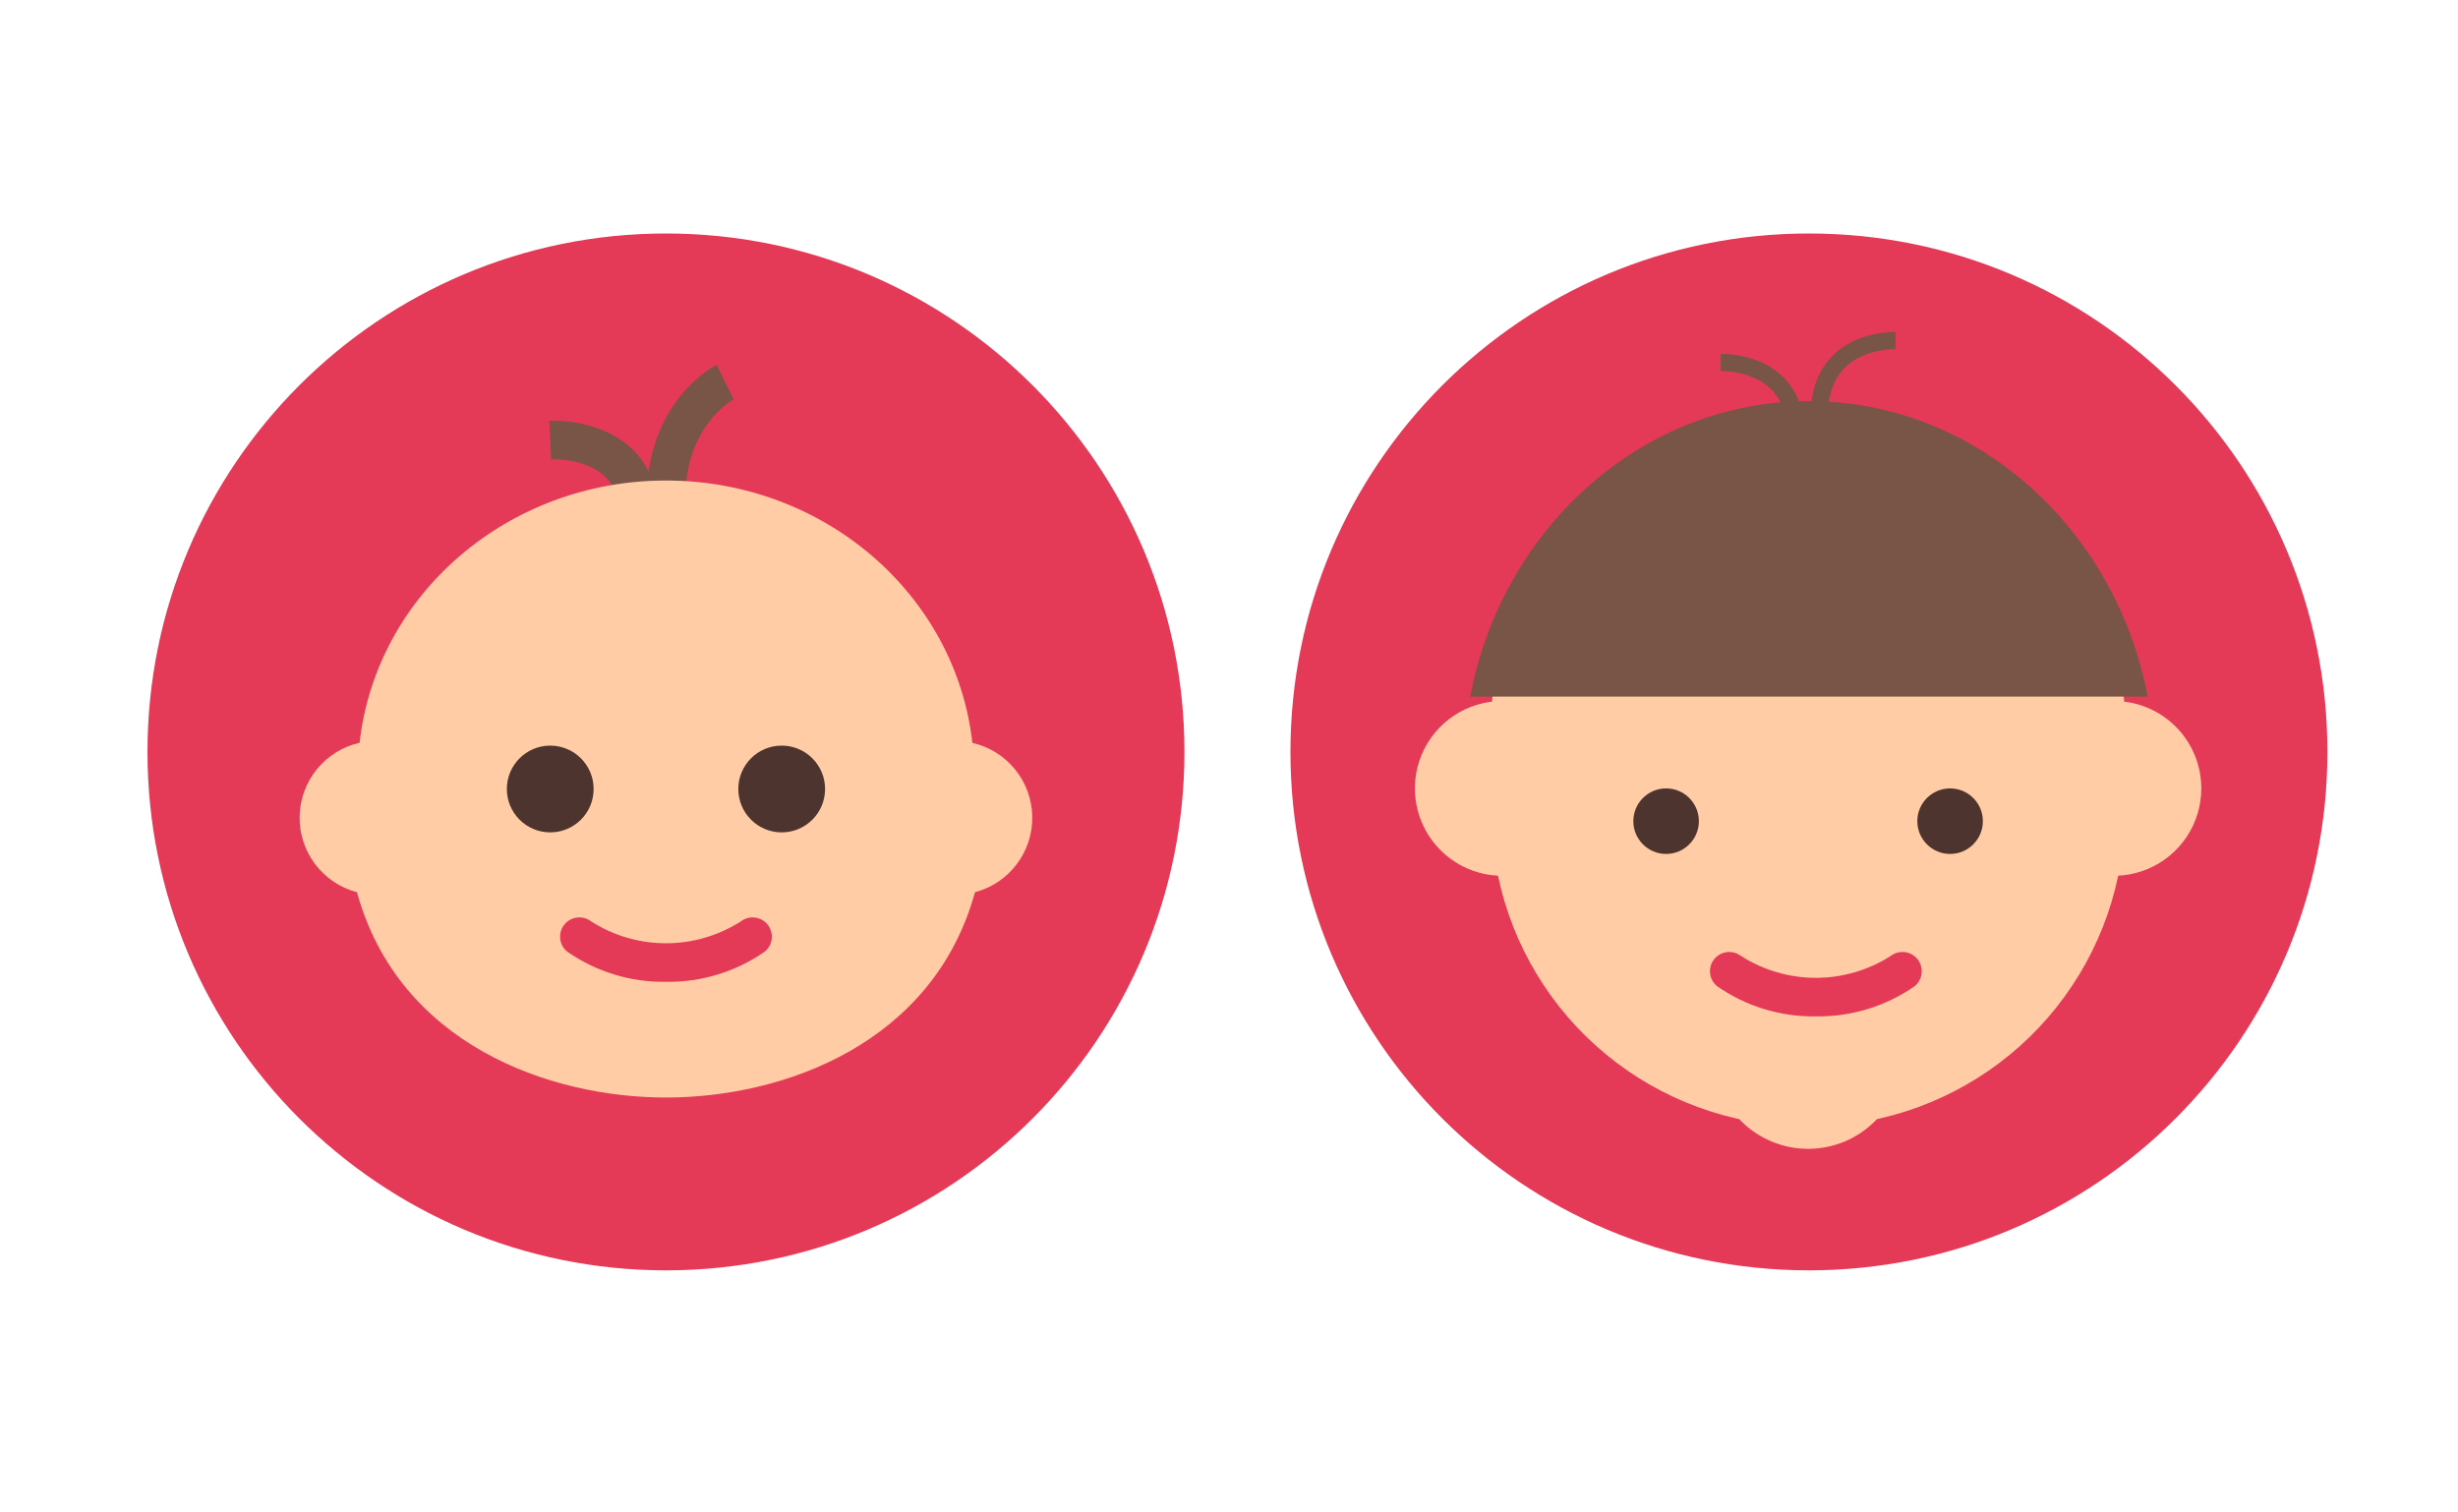
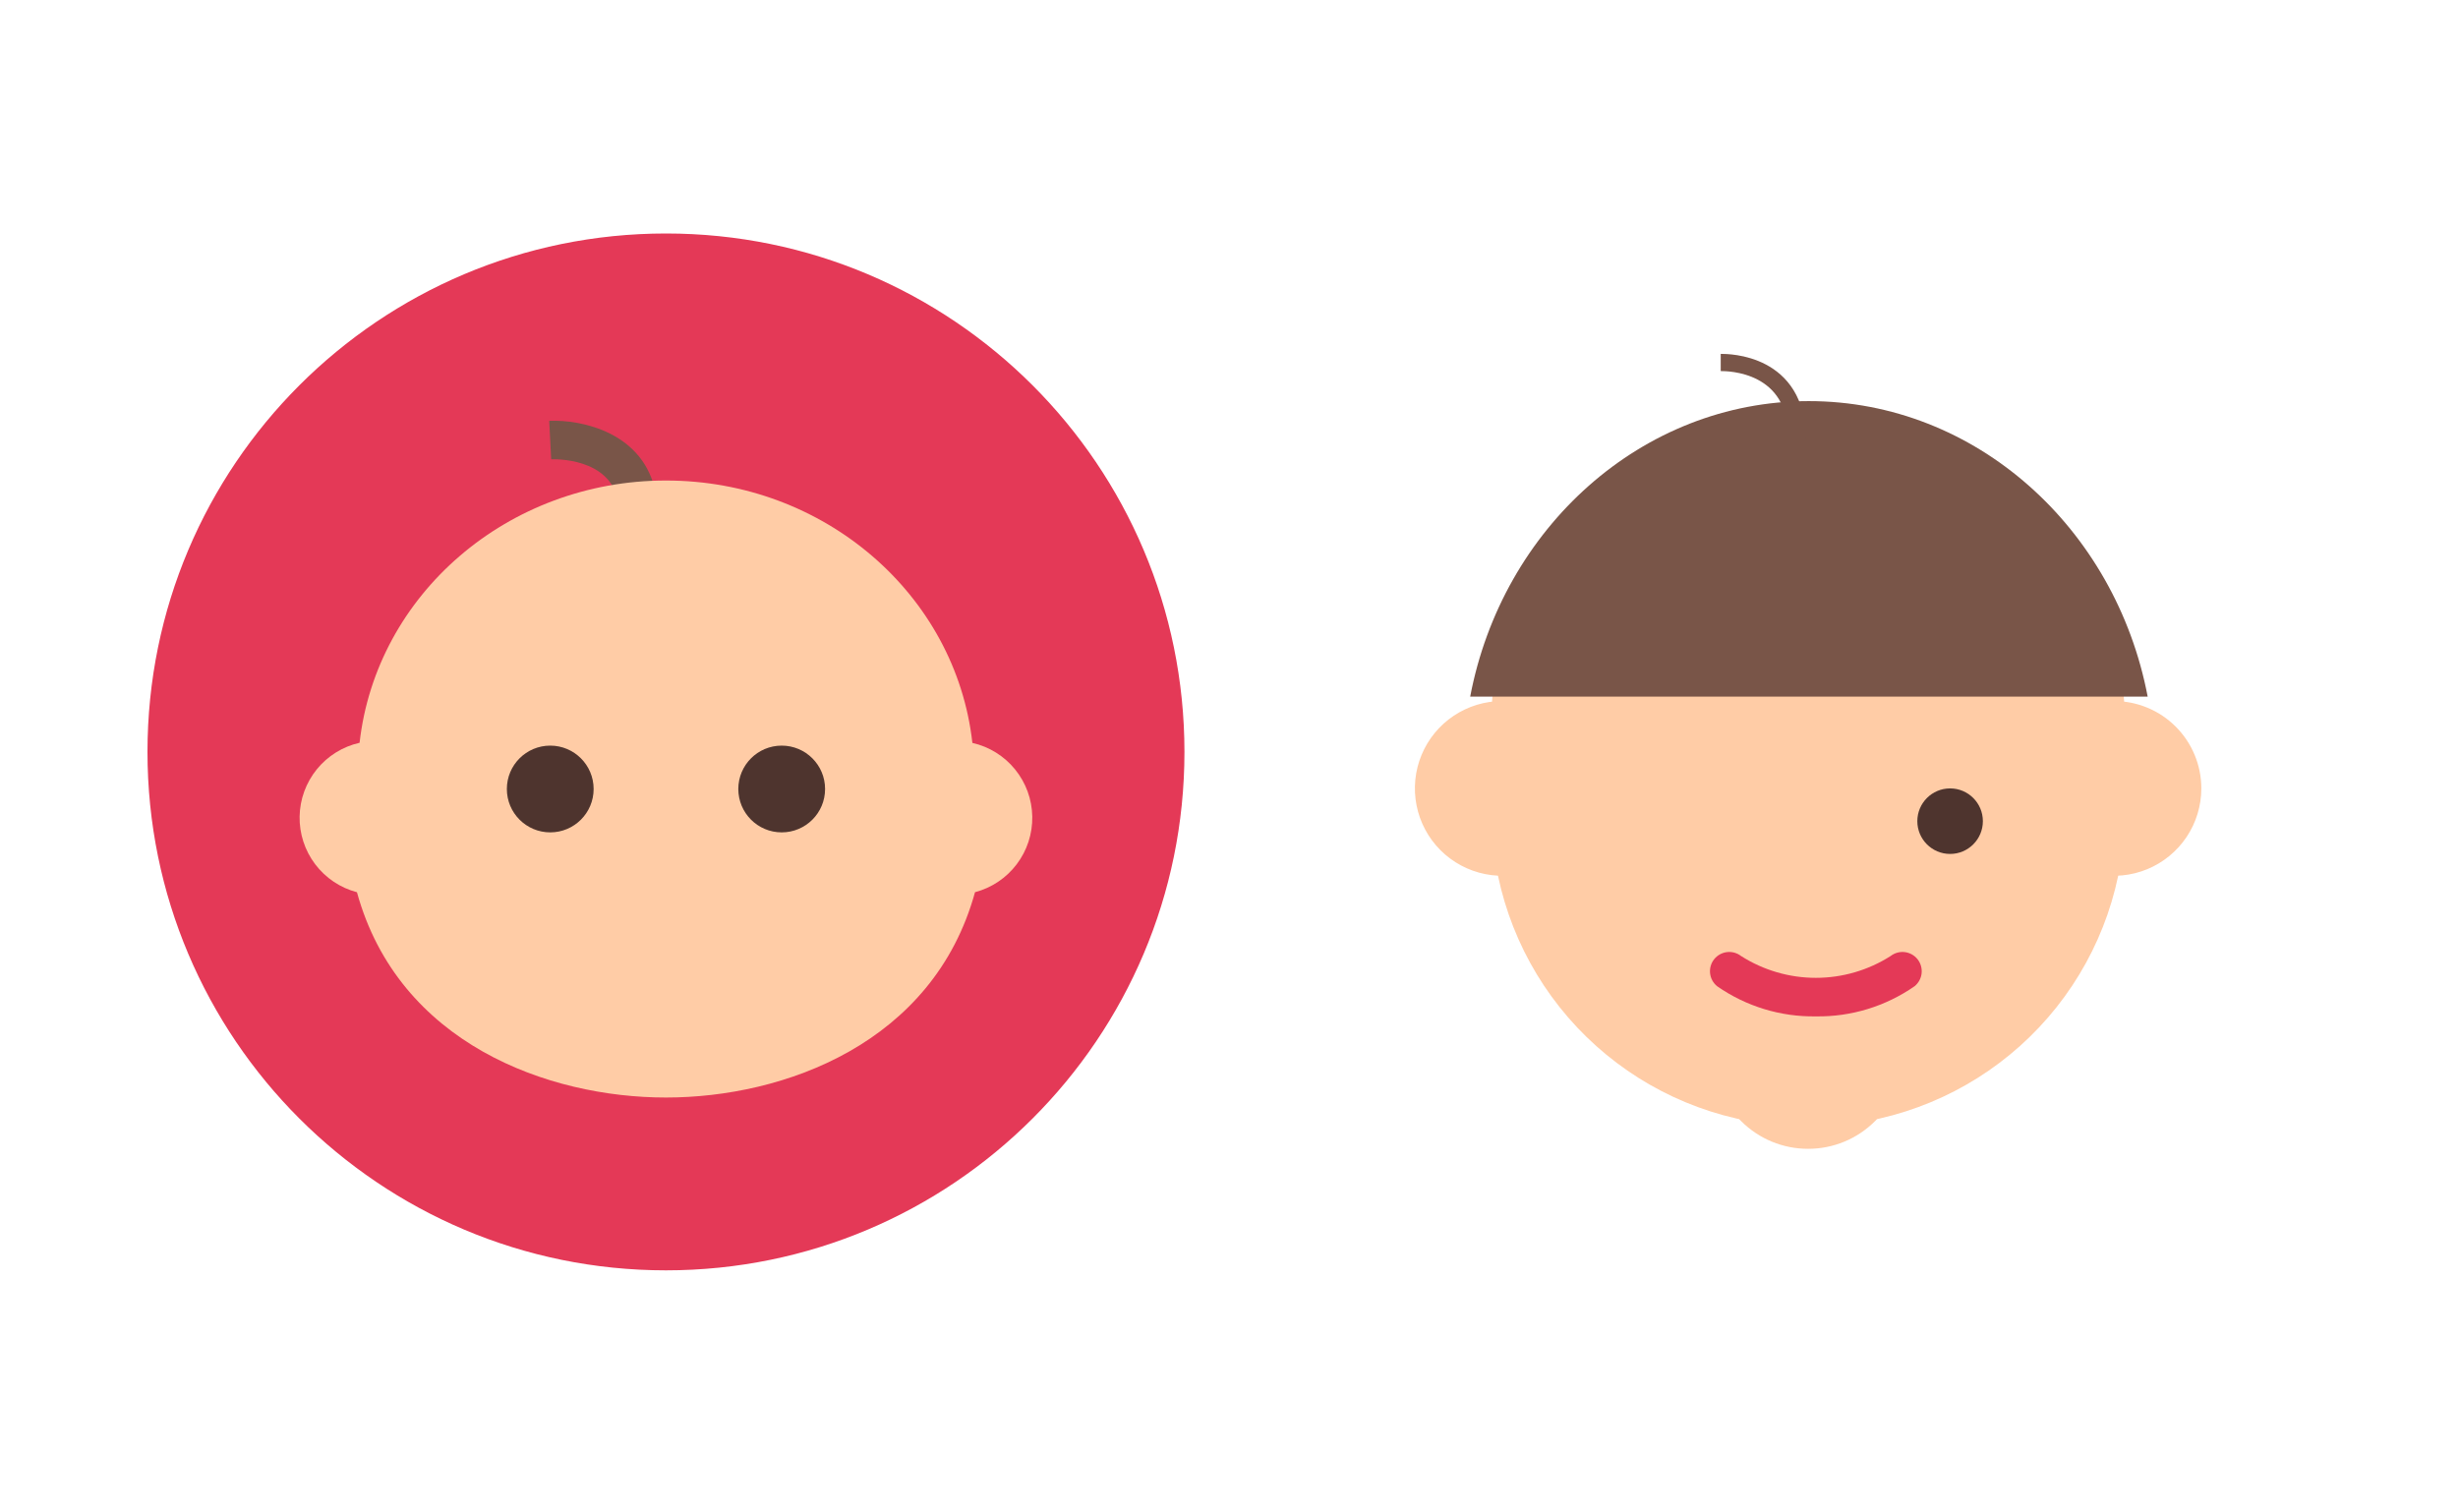
<svg xmlns="http://www.w3.org/2000/svg" width="200" height="123" viewBox="0 0 200 123" fill="none">
  <path d="M54.188 103.375C77.487 103.375 96.375 84.487 96.375 61.188C96.375 37.888 77.487 19 54.188 19C30.888 19 12 37.888 12 61.188C12 84.487 30.888 103.375 54.188 103.375Z" fill="#E43957" />
-   <path d="M54.188 42.192C53.981 42.192 53.777 42.152 53.587 42.073C53.397 41.994 53.224 41.879 53.078 41.733C52.932 41.587 52.816 41.414 52.738 41.224C52.659 41.033 52.619 40.829 52.619 40.623C52.619 32.654 58.075 29.801 58.307 29.686L59.698 32.499C59.556 32.574 55.757 34.674 55.757 40.622C55.757 40.828 55.717 41.032 55.638 41.223C55.559 41.413 55.443 41.586 55.297 41.732C55.152 41.878 54.979 41.994 54.788 42.072C54.598 42.151 54.394 42.192 54.188 42.192Z" fill="#795548" />
  <path d="M51.831 42.093C51.463 42.093 51.107 41.963 50.825 41.727C50.543 41.49 50.353 41.162 50.288 40.8C49.642 37.208 45.047 37.363 44.848 37.379L44.688 34.244C47.3 34.132 52.468 35.182 53.376 40.244C53.449 40.654 53.357 41.076 53.119 41.418C52.881 41.76 52.518 41.993 52.108 42.066C52.017 42.084 51.924 42.093 51.831 42.093Z" fill="#795548" />
  <path d="M54.187 89.312C44.594 89.312 32.432 84.911 29.044 72.606C27.688 72.249 26.491 71.447 25.646 70.329C24.8 69.211 24.354 67.842 24.378 66.44C24.403 65.038 24.898 63.686 25.782 62.598C26.667 61.511 27.891 60.752 29.258 60.443C30.619 48.373 41.312 39.103 54.187 39.103C67.063 39.103 77.763 48.379 79.12 60.454C80.486 60.763 81.708 61.521 82.592 62.608C83.475 63.694 83.969 65.045 83.993 66.445C84.018 67.845 83.572 69.213 82.727 70.329C81.882 71.446 80.687 72.247 79.333 72.604C75.942 84.911 63.781 89.312 54.187 89.312Z" fill="#FFCCA6" />
  <path d="M63.604 67.735C65.554 67.735 67.134 66.155 67.134 64.205C67.134 62.255 65.554 60.675 63.604 60.675C61.654 60.675 60.074 62.255 60.074 64.205C60.074 66.155 61.654 67.735 63.604 67.735Z" fill="#4E342E" />
  <path d="M44.771 67.735C46.721 67.735 48.302 66.155 48.302 64.205C48.302 62.255 46.721 60.675 44.771 60.675C42.822 60.675 41.241 62.255 41.241 64.205C41.241 66.155 42.822 67.735 44.771 67.735Z" fill="#4E342E" />
-   <path d="M54.188 79.896C51.319 79.941 48.508 79.082 46.154 77.442C45.833 77.182 45.628 76.806 45.582 76.395C45.537 75.985 45.655 75.573 45.911 75.25C46.167 74.926 46.541 74.716 46.95 74.666C47.36 74.616 47.773 74.729 48.1 74.982C49.918 76.142 52.031 76.759 54.188 76.759C56.345 76.759 58.457 76.142 60.276 74.982C60.602 74.729 61.016 74.616 61.425 74.666C61.835 74.716 62.209 74.926 62.465 75.25C62.721 75.573 62.839 75.985 62.793 76.395C62.748 76.806 62.542 77.182 62.221 77.442C59.867 79.082 57.057 79.941 54.188 79.896Z" fill="#E43957" />
-   <path d="M147.188 103.375C170.487 103.375 189.375 84.487 189.375 61.188C189.375 37.888 170.487 19 147.188 19C123.888 19 105 37.888 105 61.188C105 84.487 123.888 103.375 147.188 103.375Z" fill="#E43957" />
-   <path d="M148.009 33.94C148.009 27.729 153.612 27.719 154.23 27.719" stroke="#795548" stroke-width="1.4" stroke-miterlimit="10" />
  <path d="M172.005 70.379C170.774 70.379 169.572 70.014 168.549 69.331C167.526 68.647 166.728 67.675 166.257 66.538C165.786 65.402 165.663 64.151 165.903 62.944C166.143 61.737 166.736 60.629 167.606 59.759C168.476 58.889 169.584 58.296 170.791 58.056C171.998 57.816 173.249 57.939 174.386 58.41C175.522 58.881 176.494 59.678 177.178 60.701C177.861 61.724 178.226 62.927 178.226 64.158C178.224 65.807 177.568 67.389 176.402 68.555C175.236 69.721 173.654 70.377 172.005 70.379ZM122.235 70.379C121.004 70.379 119.802 70.014 118.779 69.331C117.756 68.647 116.958 67.675 116.487 66.538C116.016 65.402 115.893 64.151 116.133 62.944C116.373 61.737 116.966 60.629 117.836 59.759C118.706 58.889 119.814 58.296 121.021 58.056C122.228 57.816 123.479 57.939 124.616 58.41C125.752 58.881 126.724 59.678 127.408 60.701C128.091 61.724 128.456 62.927 128.456 64.158C128.454 65.807 127.798 67.389 126.632 68.555C125.466 69.721 123.884 70.377 122.235 70.379Z" fill="#FFCCA6" />
  <path d="M172.005 58.825C173.06 58.825 174.091 59.138 174.968 59.724C175.845 60.31 176.528 61.143 176.932 62.117C177.335 63.092 177.441 64.164 177.235 65.198C177.029 66.233 176.521 67.183 175.776 67.928C175.03 68.674 174.08 69.182 173.045 69.388C172.011 69.594 170.939 69.488 169.964 69.084C168.99 68.681 168.157 67.997 167.571 67.12C166.985 66.243 166.673 65.213 166.673 64.158C166.674 62.744 167.236 61.389 168.236 60.389C169.236 59.389 170.591 58.827 172.005 58.825ZM122.235 58.825C123.29 58.825 124.321 59.138 125.198 59.724C126.075 60.31 126.758 61.143 127.162 62.117C127.565 63.092 127.671 64.164 127.465 65.198C127.259 66.233 126.751 67.183 126.006 67.928C125.26 68.674 124.31 69.182 123.275 69.388C122.241 69.594 121.169 69.488 120.194 69.084C119.22 68.681 118.387 67.997 117.801 67.12C117.215 66.243 116.903 65.213 116.903 64.158C116.904 62.744 117.466 61.389 118.466 60.389C119.466 59.389 120.821 58.827 122.235 58.825ZM172.005 57.048C170.599 57.048 169.224 57.465 168.055 58.246C166.886 59.027 165.974 60.138 165.436 61.437C164.898 62.736 164.757 64.166 165.032 65.545C165.306 66.924 165.983 68.191 166.977 69.185C167.972 70.18 169.239 70.857 170.618 71.131C171.997 71.406 173.427 71.265 174.726 70.727C176.025 70.189 177.135 69.277 177.917 68.108C178.698 66.939 179.115 65.564 179.115 64.158C179.115 62.272 178.366 60.464 177.032 59.13C175.699 57.797 173.891 57.048 172.005 57.048ZM122.235 57.048C120.829 57.048 119.454 57.465 118.285 58.246C117.116 59.027 116.204 60.138 115.666 61.437C115.128 62.736 114.987 64.166 115.262 65.545C115.536 66.924 116.213 68.191 117.207 69.185C118.202 70.18 119.469 70.857 120.848 71.131C122.227 71.406 123.657 71.265 124.956 70.727C126.255 70.189 127.366 69.277 128.147 68.108C128.928 66.939 129.345 65.564 129.345 64.158C129.345 62.272 128.596 60.464 127.262 59.13C125.929 57.797 124.121 57.048 122.235 57.048Z" fill="#FFCCA6" />
  <path d="M147.12 93.486C145.084 93.489 143.13 92.684 141.688 91.248L141.508 91.07L141.263 91.014C135.59 89.715 130.528 86.524 126.908 81.967C123.288 77.409 121.327 71.756 121.346 65.936V58.825C121.346 55.44 122.013 52.088 123.308 48.961C124.603 45.834 126.502 42.993 128.895 40.6C131.288 38.206 134.13 36.308 137.257 35.013C140.384 33.717 143.735 33.051 147.12 33.051C150.504 33.051 153.856 33.717 156.983 35.013C160.11 36.308 162.951 38.206 165.345 40.6C167.738 42.993 169.636 45.834 170.932 48.961C172.227 52.088 172.894 55.44 172.894 58.825V65.934C172.913 71.755 170.951 77.409 167.331 81.966C163.711 86.524 158.648 89.714 152.975 91.013L152.73 91.069L152.55 91.247C151.836 91.959 150.989 92.522 150.058 92.907C149.126 93.291 148.128 93.487 147.12 93.486Z" fill="#FFCCA6" />
  <path d="M147.12 33.94C153.718 33.947 160.043 36.571 164.708 41.236C169.373 45.901 171.998 52.227 172.005 58.824V65.934C172.023 71.554 170.129 77.012 166.634 81.412C163.14 85.813 158.252 88.893 152.774 90.148L152.284 90.26L151.926 90.614C150.649 91.883 148.921 92.595 147.12 92.595C145.319 92.595 143.591 91.883 142.313 90.614L141.956 90.26L141.466 90.148C135.988 88.893 131.101 85.812 127.606 81.412C124.111 77.012 122.217 71.554 122.235 65.934V58.824C122.242 52.227 124.866 45.901 129.532 41.236C134.197 36.571 140.522 33.947 147.12 33.94Z" fill="#FFCCA6" />
  <path d="M158.674 69.49C160.146 69.49 161.34 68.296 161.34 66.823C161.34 65.351 160.146 64.157 158.674 64.157C157.201 64.157 156.007 65.351 156.007 66.823C156.007 68.296 157.201 69.49 158.674 69.49Z" fill="#4E342E" />
-   <path d="M135.566 69.49C137.039 69.49 138.232 68.296 138.232 66.823C138.232 65.351 137.039 64.157 135.566 64.157C134.094 64.157 132.9 65.351 132.9 66.823C132.9 68.296 134.094 69.49 135.566 69.49Z" fill="#4E342E" />
  <path d="M147.75 82.708C144.881 82.754 142.07 81.895 139.717 80.254C139.396 79.994 139.19 79.618 139.145 79.208C139.099 78.798 139.217 78.386 139.473 78.062C139.729 77.738 140.103 77.529 140.513 77.478C140.923 77.428 141.336 77.542 141.662 77.794C143.481 78.955 145.593 79.572 147.75 79.572C149.907 79.572 152.02 78.955 153.838 77.794C154.165 77.542 154.578 77.428 154.988 77.478C155.397 77.529 155.771 77.738 156.027 78.062C156.283 78.386 156.401 78.798 156.356 79.208C156.31 79.618 156.105 79.994 155.784 80.254C153.43 81.894 150.619 82.753 147.75 82.708Z" fill="#E43957" />
  <path d="M174.75 56.688C172.139 42.981 160.769 32.641 147.176 32.641C133.583 32.641 122.23 42.981 119.625 56.688H174.75Z" fill="#795548" />
  <path d="M146.232 35.718C146.232 29.508 140.629 29.497 140.01 29.497" stroke="#795548" stroke-width="1.4" stroke-miterlimit="10" />
</svg>